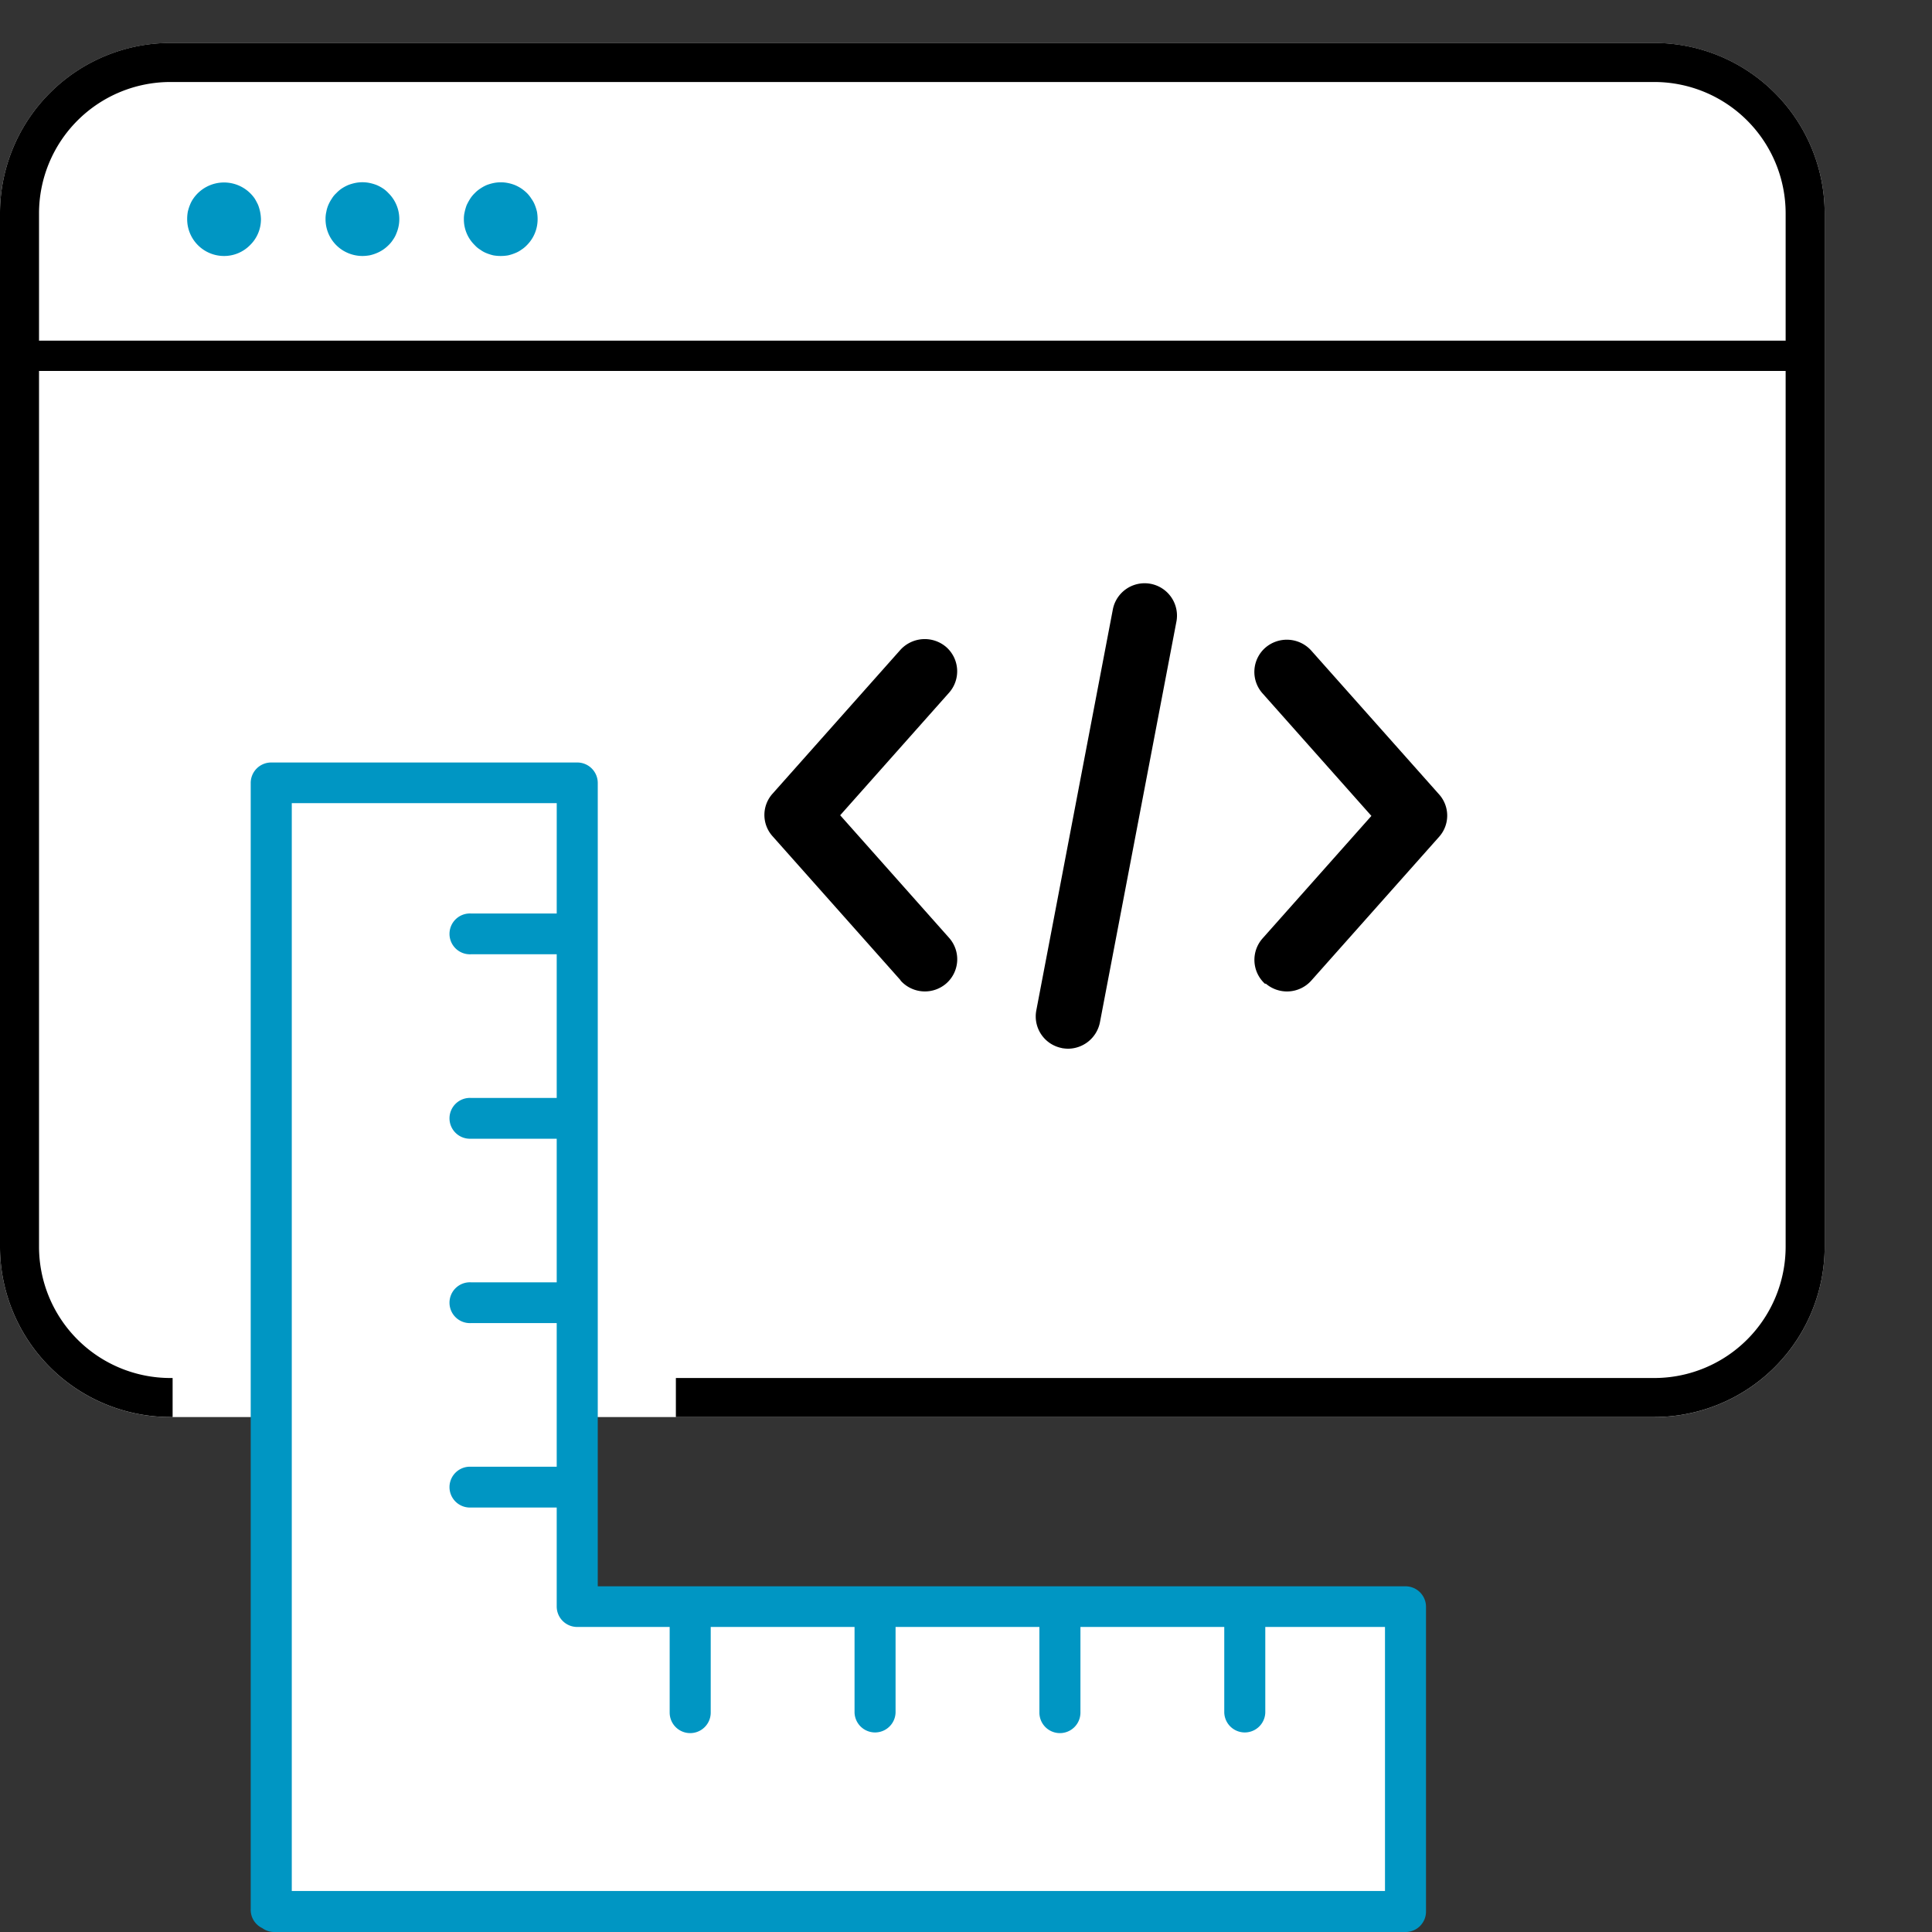
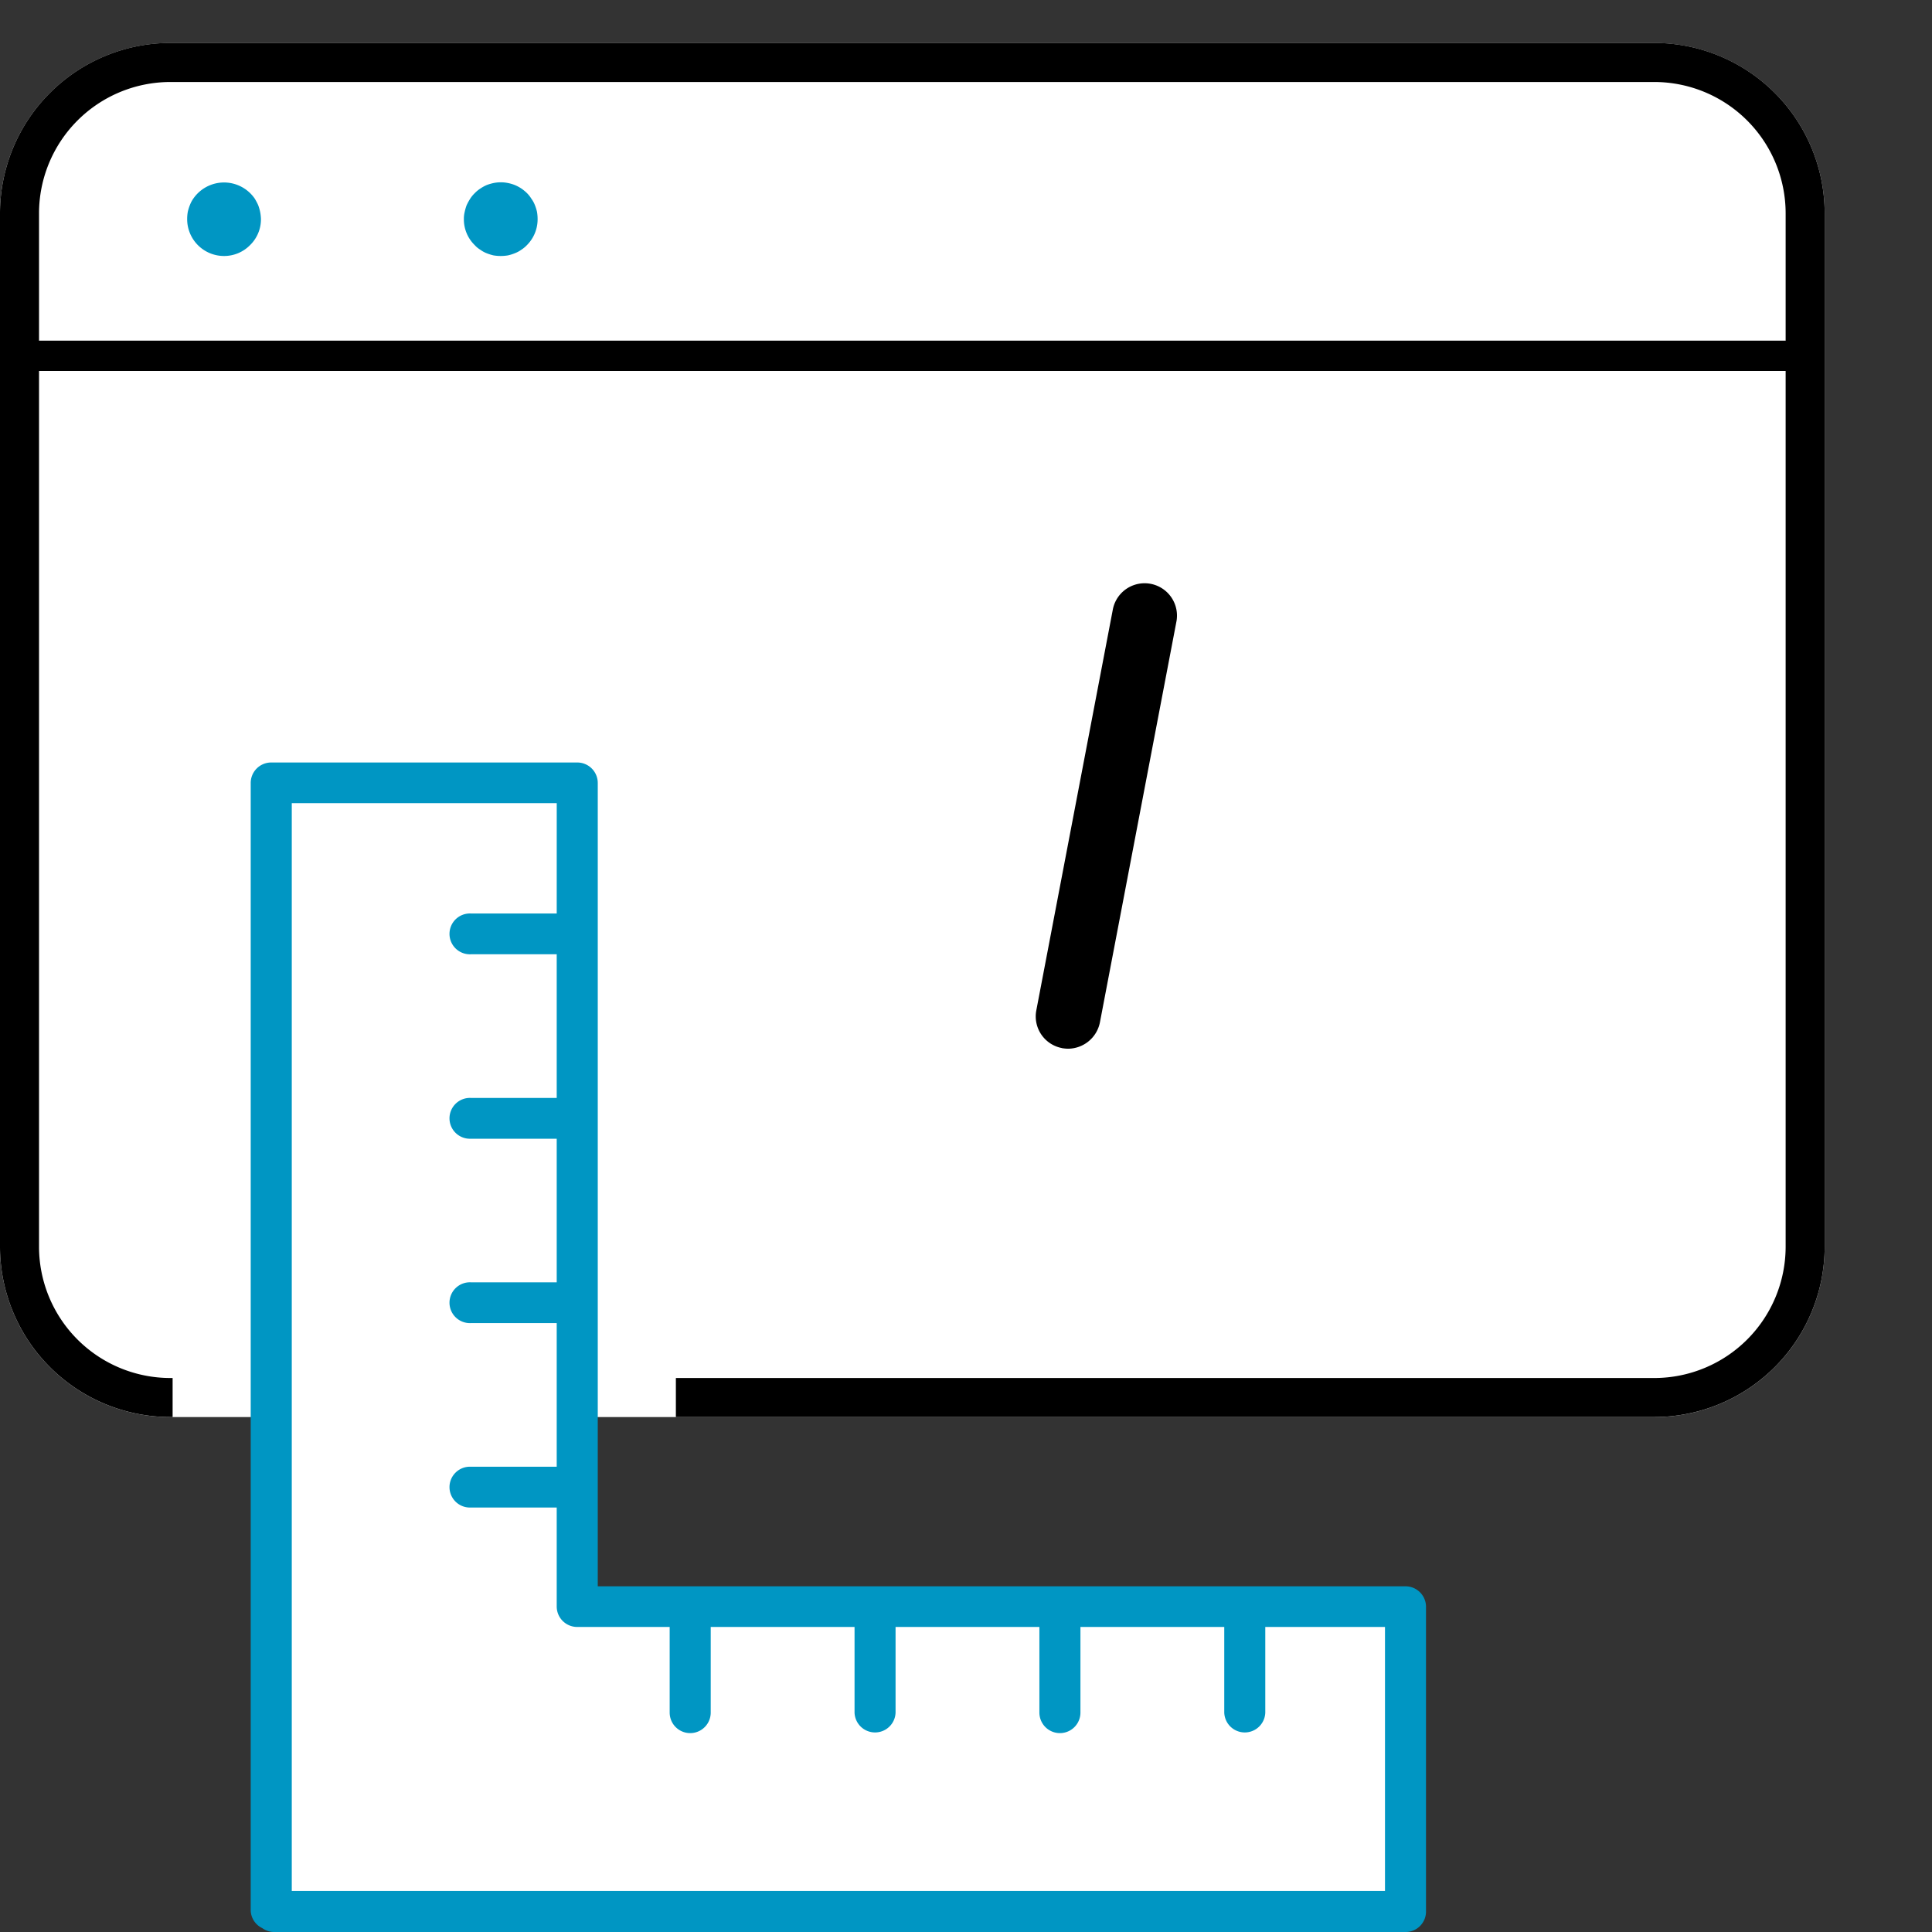
<svg xmlns="http://www.w3.org/2000/svg" width="90" height="90" viewBox="0 0 90 90">
  <rect x="0" y="0" width="90" height="90" fill="#333333" stroke="none" />
  <defs>
    <style>.a{fill:none;opacity:0.8;}.b{fill:#fff;}.c{fill:#0096c3;}</style>
  </defs>
  <g transform="translate(-971 -4604)">
    <rect class="a" width="90" height="90" transform="translate(971 4604)" />
    <g transform="translate(-187.5 3610.813)">
      <path class="b" d="M1223.973,1083.045h-52.691a.819.819,0,0,1-.479-.154.809.809,0,0,1-.48-.739v-52.494a.809.809,0,0,1,.812-.808h14.255a.809.809,0,0,1,.812.808v37.568h37.771a.81.81,0,0,1,.812.808v14.2A.809.809,0,0,1,1223.973,1083.045Z" />
      <path class="b" d="M1189.985,1059.2h45.584a7.941,7.941,0,0,0,7.931-7.933v-48.144a7.942,7.942,0,0,0-7.933-7.933h-69.133a7.943,7.943,0,0,0-7.934,7.933v48.144a7.941,7.941,0,0,0,7.931,7.933h23.554Z" />
      <path d="M1241.661,1010.467H1160.34a.7.7,0,0,1,0-1.41h81.321a.7.7,0,0,1,0,1.41Z" />
      <path class="c" d="M1168.939,1005.112a1.716,1.716,0,0,1-1.72-1.719,1.919,1.919,0,0,1,.029-.338,2.112,2.112,0,0,1,.1-.32,1.375,1.375,0,0,1,.16-.3,1.738,1.738,0,0,1,2.856,0,2.954,2.954,0,0,1,.16.3,2.194,2.194,0,0,1,.094.32,2.03,2.03,0,0,1,.038.338,1.677,1.677,0,0,1-.507,1.212,1.692,1.692,0,0,1-1.212.507Z" />
-       <path class="c" d="M1175.383,1005.112a1.739,1.739,0,0,1-.657-.131,1.707,1.707,0,0,1-1.061-1.588,1.429,1.429,0,0,1,.036-.338,1.45,1.45,0,0,1,.095-.32,1.759,1.759,0,0,1,.159-.291,1.152,1.152,0,0,1,.216-.263,1.46,1.46,0,0,1,.254-.216,1.932,1.932,0,0,1,.3-.16,2.146,2.146,0,0,1,.319-.094,1.677,1.677,0,0,1,.677,0,2.149,2.149,0,0,1,.319.094,1.885,1.885,0,0,1,.3.16,1.417,1.417,0,0,1,.253.216,1.7,1.7,0,0,1,.376,1.87,1.291,1.291,0,0,1-.159.3,1.388,1.388,0,0,1-.217.263,1.67,1.67,0,0,1-.554.367,1.86,1.86,0,0,1-.319.1A2.037,2.037,0,0,1,1175.383,1005.112Z" />
      <path class="c" d="M1181.829,1005.112a2.036,2.036,0,0,1-.339-.028,2.188,2.188,0,0,1-.319-.1,1.241,1.241,0,0,1-.291-.16,1.132,1.132,0,0,1-.263-.216,1.674,1.674,0,0,1-.508-1.212,1.342,1.342,0,0,1,.038-.338,2.194,2.194,0,0,1,.094-.32,2.816,2.816,0,0,1,.16-.291,1.406,1.406,0,0,1,.216-.263,1.457,1.457,0,0,1,.263-.216,1.83,1.83,0,0,1,.291-.16,2.144,2.144,0,0,1,.319-.094,1.677,1.677,0,0,1,.677,0,1.839,1.839,0,0,1,.319.094,1.885,1.885,0,0,1,.3.16,1.972,1.972,0,0,1,.263.216,1.447,1.447,0,0,1,.207.263,1.316,1.316,0,0,1,.16.291,2.132,2.132,0,0,1,.1.32,2.028,2.028,0,0,1,.028.338,1.705,1.705,0,0,1-.5,1.212,1.416,1.416,0,0,1-.263.216,1.284,1.284,0,0,1-.3.16,1.853,1.853,0,0,1-.319.1A2.033,2.033,0,0,1,1181.829,1005.112Z" />
-       <path d="M1200.457,1038.87a1.519,1.519,0,0,0,2.125.129,1.5,1.5,0,0,0,.13-2.124l-5.073-5.71,5.073-5.71a1.505,1.505,0,0,0-.13-2.123,1.534,1.534,0,0,0-2.139.129l-5.955,6.7a1.481,1.481,0,0,0,0,1.98l5.955,6.7h0l.014.029Z" />
-       <path d="M1217.456,1039a1.519,1.519,0,0,0,2.125-.129l5.956-6.7a1.481,1.481,0,0,0,0-1.98l-5.956-6.7a1.531,1.531,0,0,0-2.139-.129,1.5,1.5,0,0,0-.13,2.123l5.073,5.71-5.073,5.71a1.506,1.506,0,0,0,.13,2.123h0l.014-.028Z" />
      <path d="M1207.959,1042.011a1.9,1.9,0,0,0,.29.029,1.523,1.523,0,0,0,1.488-1.219l3.571-18.709a1.508,1.508,0,0,0-2.963-.559l-3.571,18.708a1.5,1.5,0,0,0,1.2,1.75h-.015Z" />
      <path d="M1235.567,995.188h-69.133a7.943,7.943,0,0,0-7.934,7.933v48.144a7.941,7.941,0,0,0,7.931,7.933h.11v-1.818h-.11a6.121,6.121,0,0,1-6.113-6.115v-48.144a6.122,6.122,0,0,1,6.116-6.114h69.133a6.122,6.122,0,0,1,6.115,6.114v48.144a6.121,6.121,0,0,1-6.113,6.115h-45.584v1.818h45.584a7.941,7.941,0,0,0,7.931-7.933v-48.144A7.942,7.942,0,0,0,1235.567,995.188Z" />
      <path class="c" d="M1223.973,1067.083h-37.627v-37.425a.954.954,0,0,0-.956-.951h-14.255a.954.954,0,0,0-.956.951v52.494a.941.941,0,0,0,.54.855.952.952,0,0,0,.563.181h52.691a.954.954,0,0,0,.956-.951v-14.2A.955.955,0,0,0,1223.973,1067.083Zm-39.539-31.342h-4a.951.951,0,1,0,0,1.9h4v6.692h-4a.951.951,0,1,0,0,1.9h4v6.689h-4a.951.951,0,1,0,0,1.9h4v6.691h-4a.951.951,0,1,0,0,1.9h4v4.613a.954.954,0,0,0,.956.951h4.306v3.989a.956.956,0,0,0,1.912,0v-3.989h6.7v3.989a.956.956,0,0,0,1.911,0v-3.989h6.7v3.989a.956.956,0,0,0,1.912,0v-3.989h6.7v3.989a.956.956,0,0,0,1.911,0v-3.989h5.576v12.3h-50.926v-50.677h12.343Z" />
    </g>
  </g>
</svg>